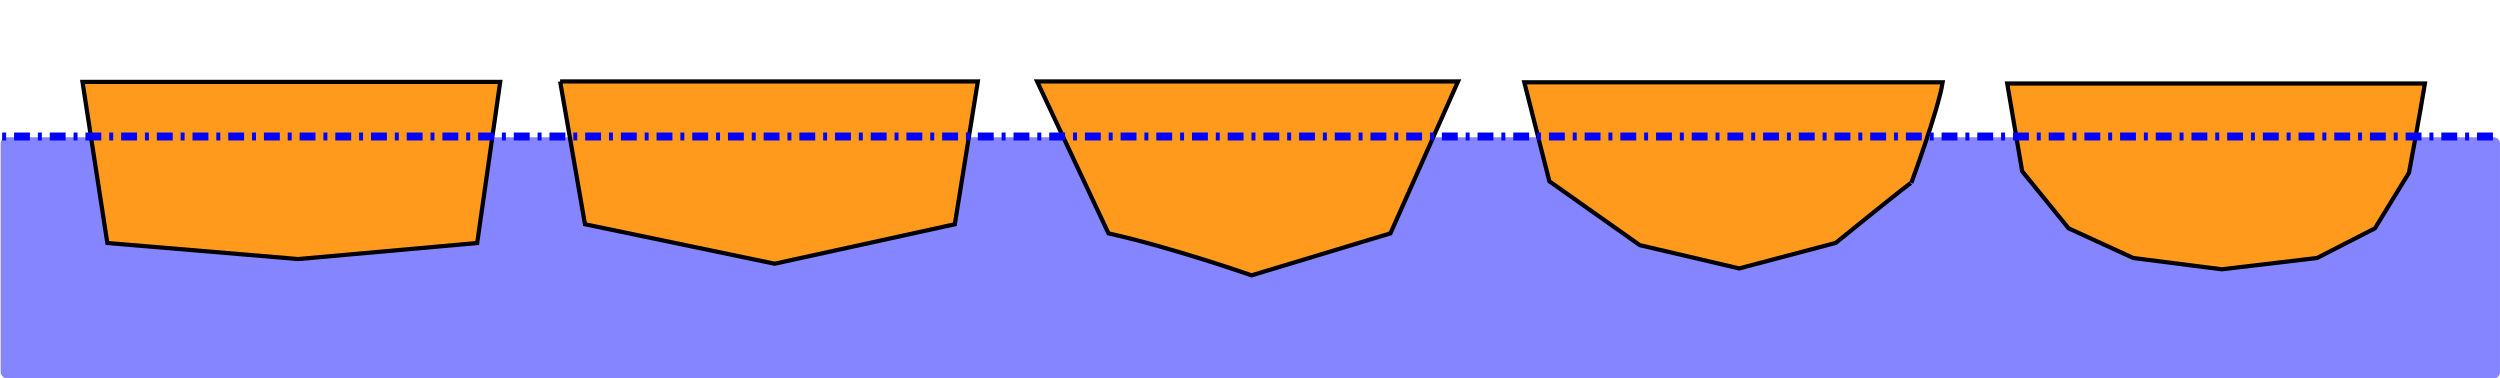
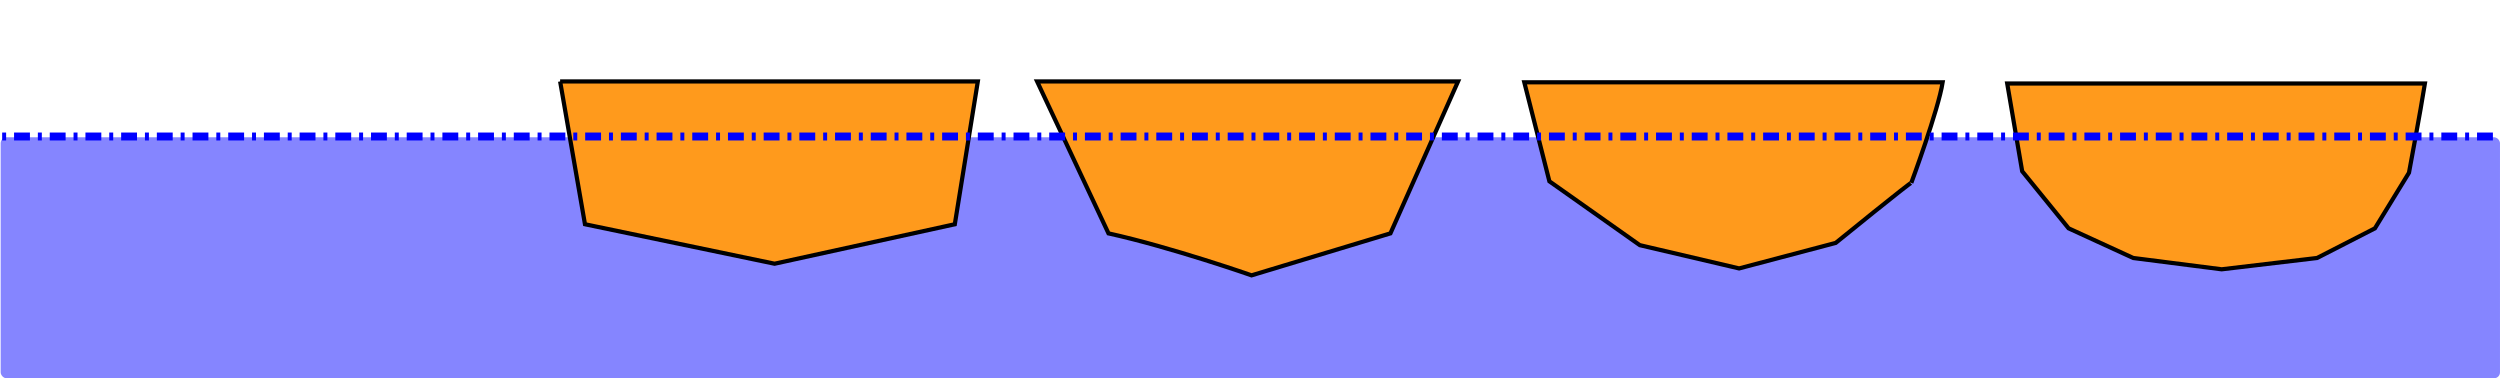
<svg xmlns="http://www.w3.org/2000/svg" xmlns:ns1="http://www.inkscape.org/namespaces/inkscape" xmlns:ns2="http://sodipodi.sourceforge.net/DTD/sodipodi-0.dtd" width="157.584mm" height="23.846mm" viewBox="0 0 157.584 23.846" version="1.1" id="svg5287" ns1:version="0.92.1 r15371" ns2:docname="chines.svg">
  <defs id="defs5281" />
  <ns2:namedview id="base" pagecolor="#ffffff" bordercolor="#666666" borderopacity="1.0" ns1:pageopacity="0.0" ns1:pageshadow="2" ns1:zoom="1.4" ns1:cx="416.062" ns1:cy="64.648454" ns1:document-units="mm" ns1:current-layer="layer1" showgrid="false" showguides="true" ns1:guide-bbox="true" fit-margin-left="0" fit-margin-top="5" fit-margin-right="0" fit-margin-bottom="0" ns1:window-width="1920" ns1:window-height="1010" ns1:window-x="0" ns1:window-y="41" ns1:window-maximized="1" objecttolerance="1" gridtolerance="1" guidetolerance="1">
    <ns2:guide position="56.639,5.752" orientation="0,1" id="guide5835" ns1:locked="false" />
    <ns2:guide position="55.926,18.583" orientation="0,1" id="guide5837" ns1:locked="false" />
    <ns2:guide position="21.216,8.559" orientation="0,1" id="guide5839" ns1:locked="false" />
    <ns2:guide position="37.553,8.559" orientation="0,1" id="guide5841" ns1:locked="false" />
    <ns2:guide position="33.676,61.941" orientation="0,1" id="guide6023" ns1:locked="false" />
    <ns2:guide position="70.246,45.404" orientation="0,1" id="guide6025" ns1:locked="false" />
    <ns2:guide position="133.601,12.436" orientation="0,1" id="guide7044" ns1:locked="false" />
    <ns2:guide position="139.648,6.489" orientation="0,1" id="guide7046" ns1:locked="false" />
  </ns2:namedview>
  <g ns1:label="Layer 1" ns1:groupmode="layer" id="layer1" transform="translate(-21.414,-126.83)">
    <rect style="opacity:0.48;fill:#0000fe;fill-opacity:1;fill-rule:nonzero;stroke:none;stroke-width:0.5;stroke-miterlimit:4;stroke-dasharray:1, 0.5, 0.25, 0.5;stroke-dashoffset:0;stroke-opacity:1" id="rect6167" width="157.54" height="15.195" x="21.457" y="135.481" ry="0.378" />
    <path style="fill:#ff9a1c;fill-opacity:1;fill-rule:evenodd;stroke:#000000;stroke-width:1px;stroke-linecap:butt;stroke-linejoin:miter;stroke-opacity:1" d="m 362.574,19.58 5.967,23.543 21.508,15.191 23.618,5.534 22.981,-6.07 c 0,0 18.189,-14.777 17.98,-14.283 0,0 6.411,-17.288 7.459,-23.915 z" transform="matrix(0.265,0,0,0.265,21.414,126.83)" id="path5832-4" ns1:connector-curvature="0" ns2:nodetypes="cccccccc" />
-     <path style="fill:#ff9a1c;fill-opacity:1;fill-rule:evenodd;stroke:#000000;stroke-width:0.265px;stroke-linecap:butt;stroke-linejoin:miter;stroke-opacity:1" d="m 26.614,131.992 1.566,10.156 12.033,1.011 11.279,-1.011 1.451,-10.156 z" id="path5832-9" ns1:connector-curvature="0" ns2:nodetypes="cccccc" />
    <path style="fill:#ff9a1c;fill-opacity:1;fill-rule:evenodd;stroke:#000000;stroke-width:0.265px;stroke-linecap:butt;stroke-linejoin:miter;stroke-opacity:1" d="m 86.787,131.964 4.499,9.576 c 3.984,0.882 9.019,2.646 9.019,2.646 l 8.753,-2.646 4.262,-9.576 z" id="path5832-5" ns1:connector-curvature="0" ns2:nodetypes="cccccc" />
    <path style="fill:#ff9a1c;fill-opacity:1;fill-rule:evenodd;stroke:#000000;stroke-width:0.265px;stroke-linecap:butt;stroke-linejoin:miter;stroke-opacity:1" d="m 56.721,131.963 c 0.522,3.001 1.044,6.002 1.566,9.002 3.984,0.829 7.968,1.658 11.952,2.488 3.787,-0.829 7.573,-1.658 11.36,-2.488 0.484,-3.001 0.968,-6.002 1.451,-9.002 -8.777,0 -17.553,0 -26.33,0 z" id="path5832-47" ns1:connector-curvature="0" />
    <path style="fill:#ff9a1c;fill-opacity:1;fill-rule:evenodd;stroke:#000000;stroke-width:0.265px;stroke-linecap:butt;stroke-linejoin:miter;stroke-opacity:1" d="m 147.935,132.093 0.944,5.531 2.926,3.598 4.076,1.87 5.572,0.713 6.013,-0.713 3.648,-1.87 2.146,-3.504 c 0,0 0.727,-3.872 1.005,-5.626 z" id="path5832-4-3" ns1:connector-curvature="0" ns2:nodetypes="cccccccccc" />
    <path style="fill:none;fill-rule:evenodd;stroke:#0000ff;stroke-width:0.5;stroke-linecap:butt;stroke-linejoin:miter;stroke-miterlimit:4;stroke-dasharray:1, 0.5, 0.25, 0.5;stroke-dashoffset:0;stroke-opacity:1" d="M 178.55,135.434 H 21.414" id="path6150-3" ns1:connector-curvature="0" ns2:nodetypes="cc" />
  </g>
</svg>